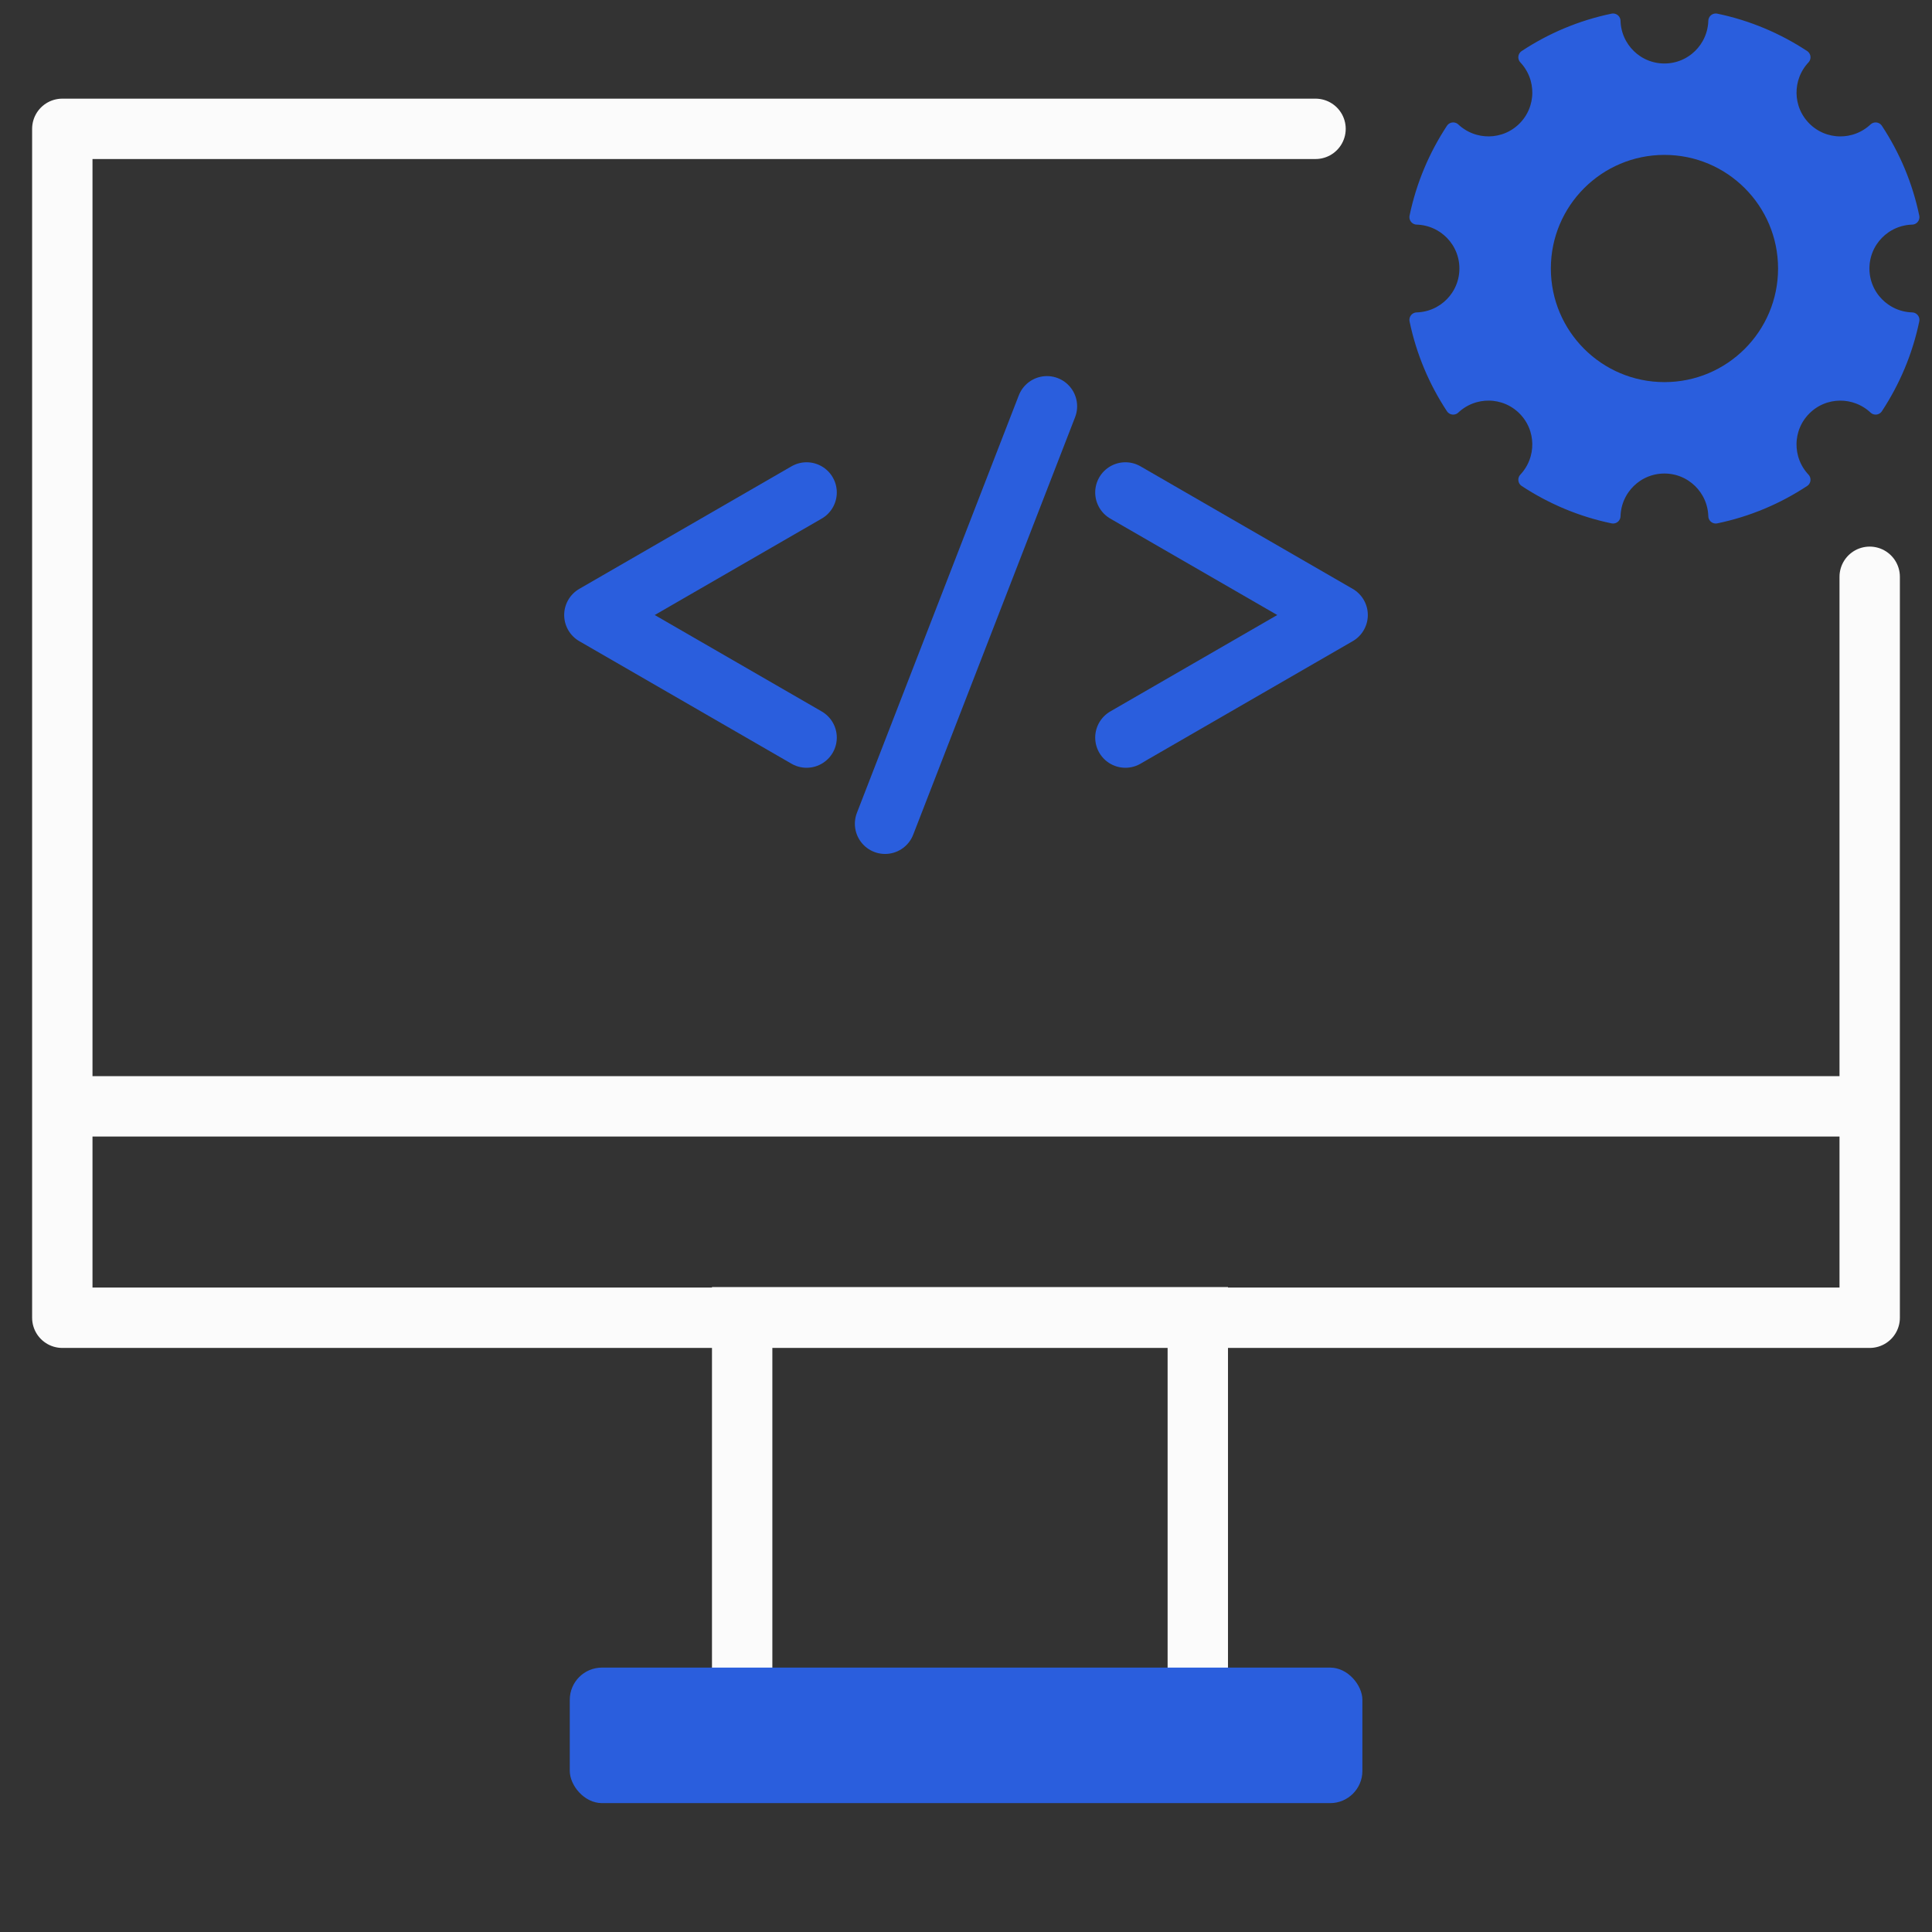
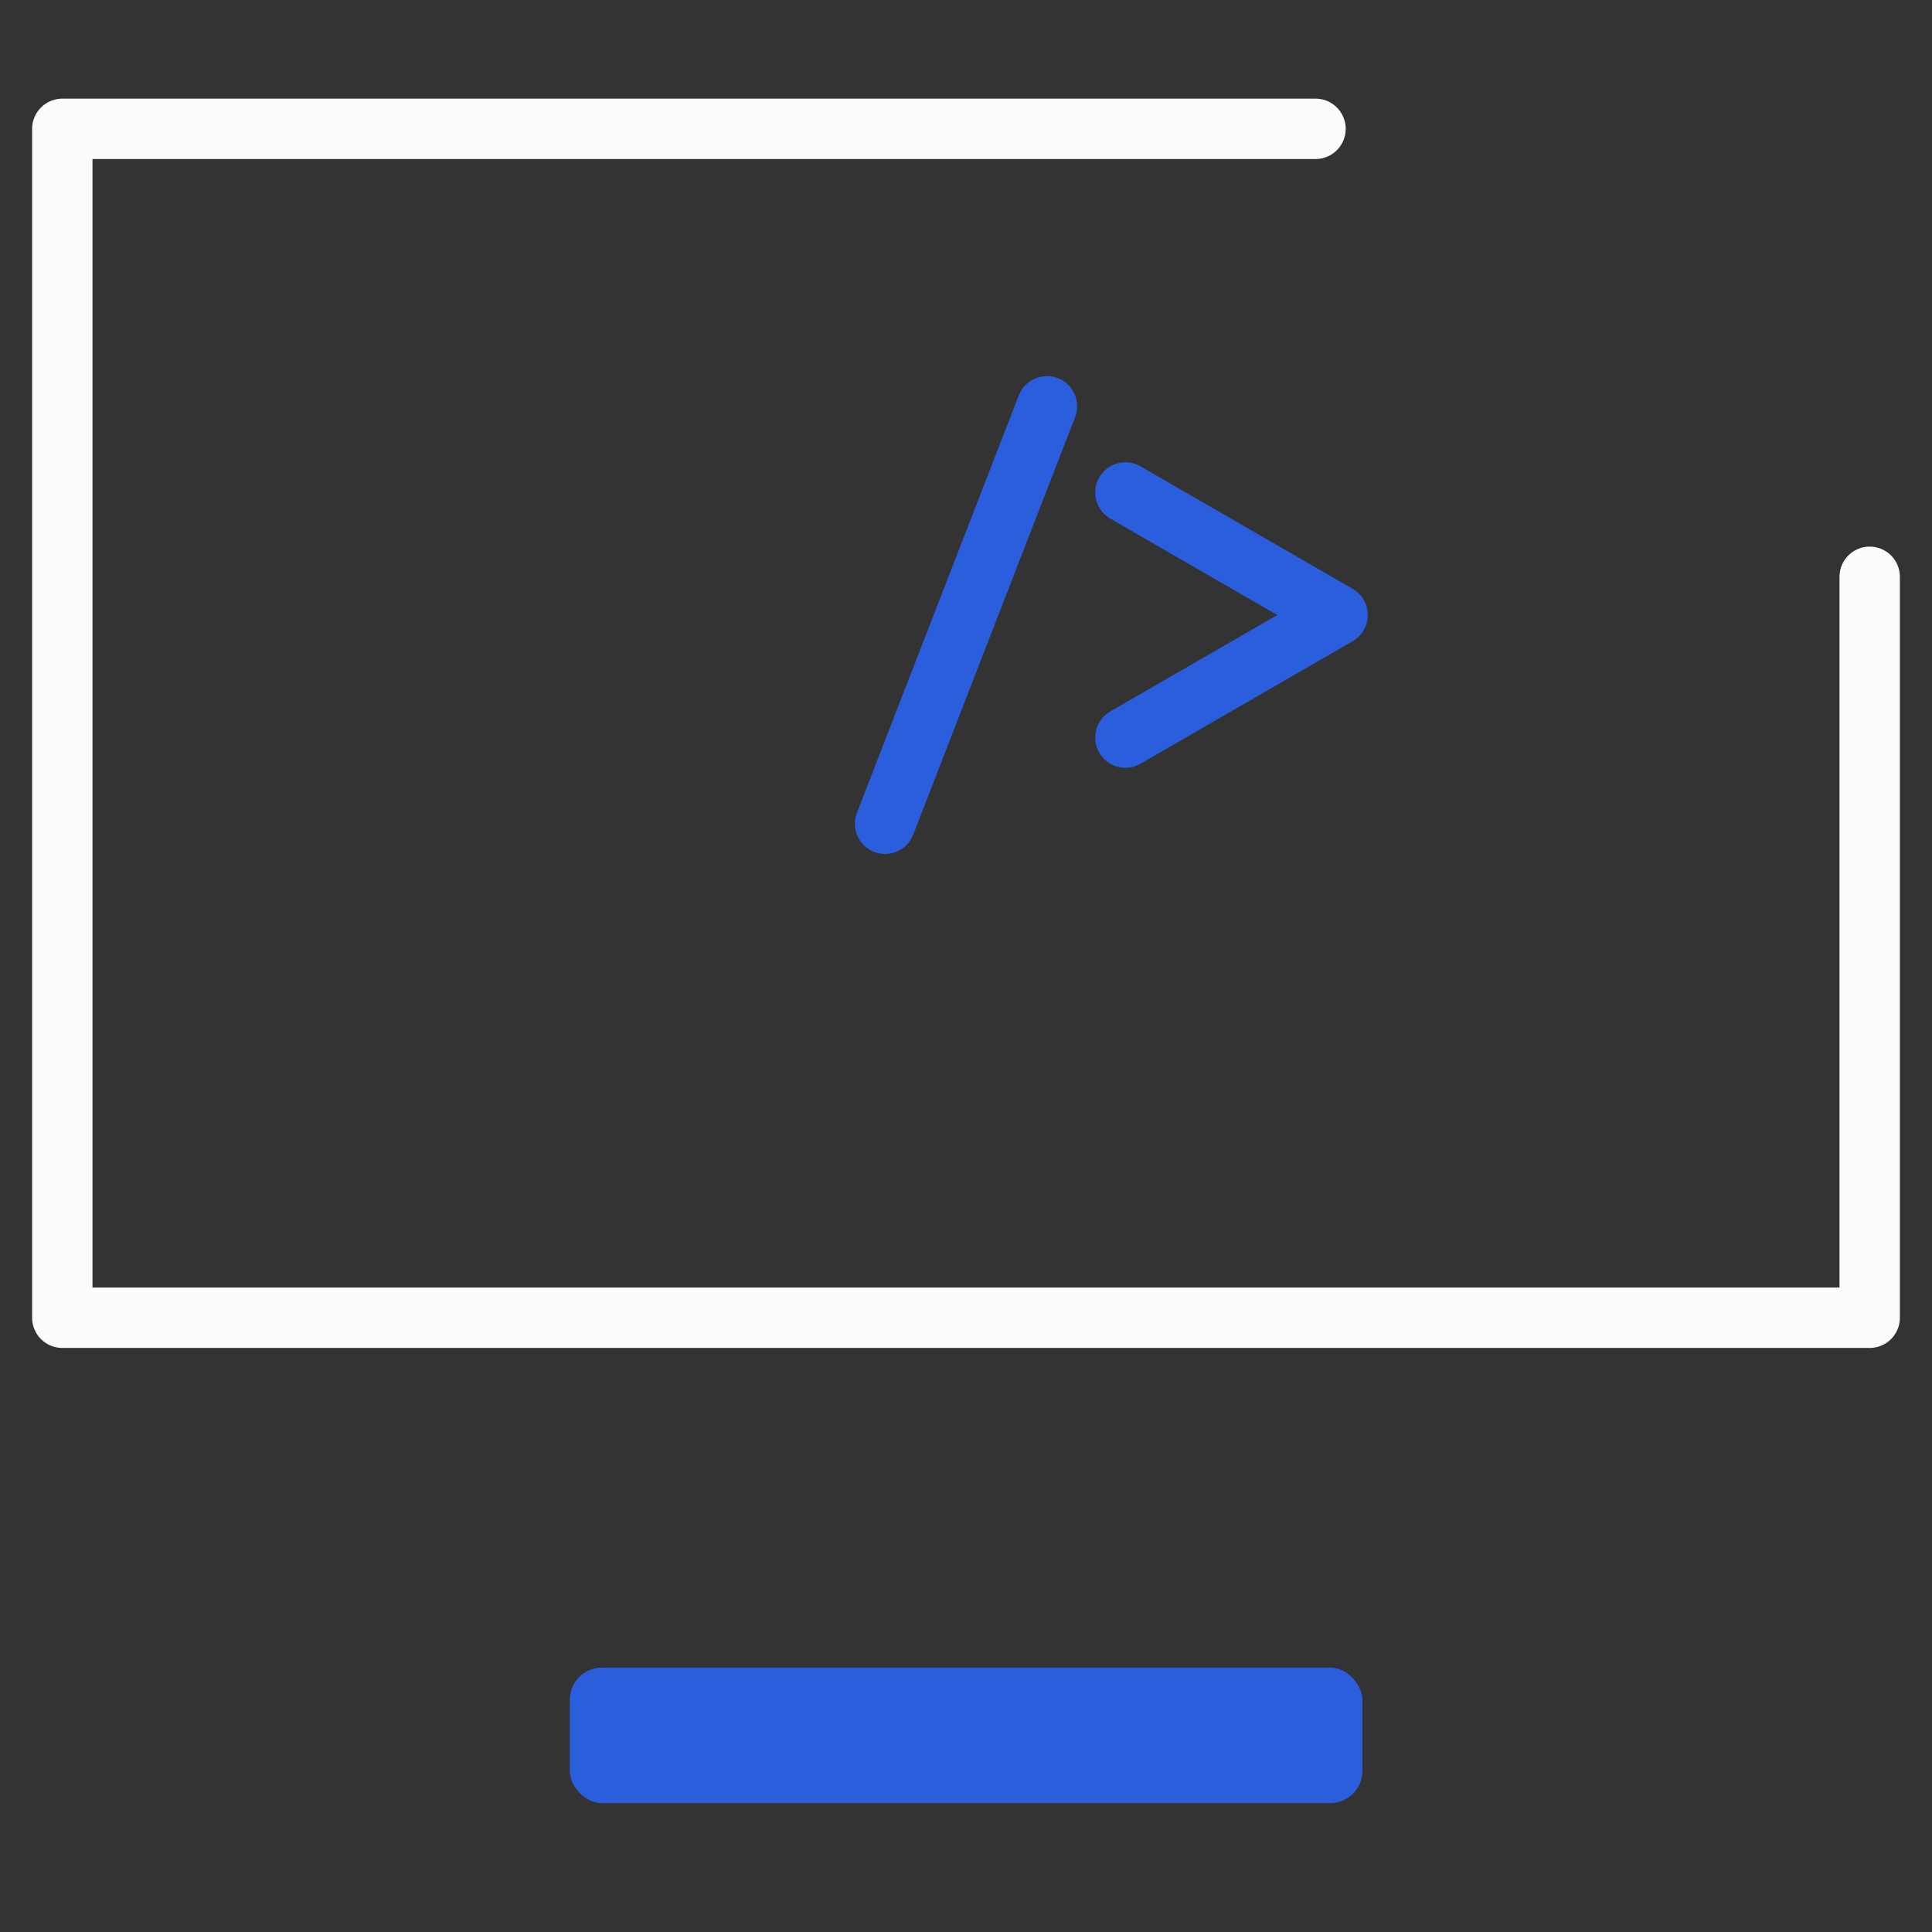
<svg xmlns="http://www.w3.org/2000/svg" id="Backend_V2" data-name="Backend V2" viewBox="0 0 48 48">
  <rect x="0" y="0" width="48" height="48" fill="#333333" stroke="none" />
  <defs>
    <style>.cls-1 {
        stroke-width: .371px;
      }

      .cls-1, .cls-2, .cls-3, .cls-4, .cls-5 {
        stroke-linecap: round;
      }

      .cls-1, .cls-3, .cls-5 {
        stroke: #2a5edd;
      }

      .cls-1, .cls-4, .cls-5 {
        stroke-linejoin: round;
      }

      .cls-1, .cls-6 {
        fill: #2a5edd;
      }

      .cls-2, .cls-3, .cls-4, .cls-7, .cls-5 {
        fill: none;
        stroke-width: 1.5px;
      }

      .cls-2, .cls-3, .cls-7 {
        stroke-miterlimit: 10;
      }

      .cls-2, .cls-4, .cls-7 {
        stroke: #fbfbfb;
      }</style>
  </defs>
-   <rect class="cls-7" x="18.439" y="32.727" width="11.32" height="9.832" />
  <rect class="cls-6" x="14.156" y="41.431" width="19.692" height="3.367" rx=".8" ry=".8" />
-   <line class="cls-2" x1="1.886" y1="27.487" x2="45.846" y2="27.487" />
  <polyline class="cls-4" points="46.452 14.33 46.452 32.739 1.548 32.739 1.548 3.201 32.684 3.201" />
  <g>
-     <polyline class="cls-5" points="20.04 12.235 14.767 15.28 20.04 18.325" />
    <polyline class="cls-5" points="27.96 12.235 33.233 15.28 27.96 18.325" />
    <line class="cls-3" x1="21.989" y1="20.466" x2="26.011" y2="10.094" />
  </g>
-   <path class="cls-1" d="M46.26,6.671c0-.694.553-1.256,1.242-1.276-.163-.787-.474-1.519-.902-2.168-.502.471-1.288.464-1.778-.026s-.496-1.276-.026-1.778c-.649-.427-1.381-.739-2.168-.902-.02.689-.582,1.242-1.276,1.242s-1.256-.553-1.276-1.242c-.787.163-1.519.474-2.168.902.471.502.464,1.288-.026,1.778-.49.49-1.276.496-1.778.026-.427.649-.739,1.381-.902,2.168.689.02,1.242.582,1.242,1.276s-.553,1.256-1.242,1.276c.163.787.474,1.519.902,2.168.502-.471,1.288-.464,1.778.026s.496,1.276.026,1.778c.649.427,1.381.739,2.168.902.02-.689.582-1.242,1.276-1.242s1.256.553,1.276,1.242c.787-.163,1.519-.474,2.168-.902-.471-.502-.464-1.288.026-1.778.49-.49,1.276-.496,1.778-.026.427-.649.739-1.381.902-2.168-.689-.02-1.242-.582-1.242-1.276ZM41.353,9.679c-1.661,0-3.008-1.347-3.008-3.008s1.347-3.008,3.008-3.008,3.008,1.347,3.008,3.008-1.347,3.008-3.008,3.008Z" />
</svg>